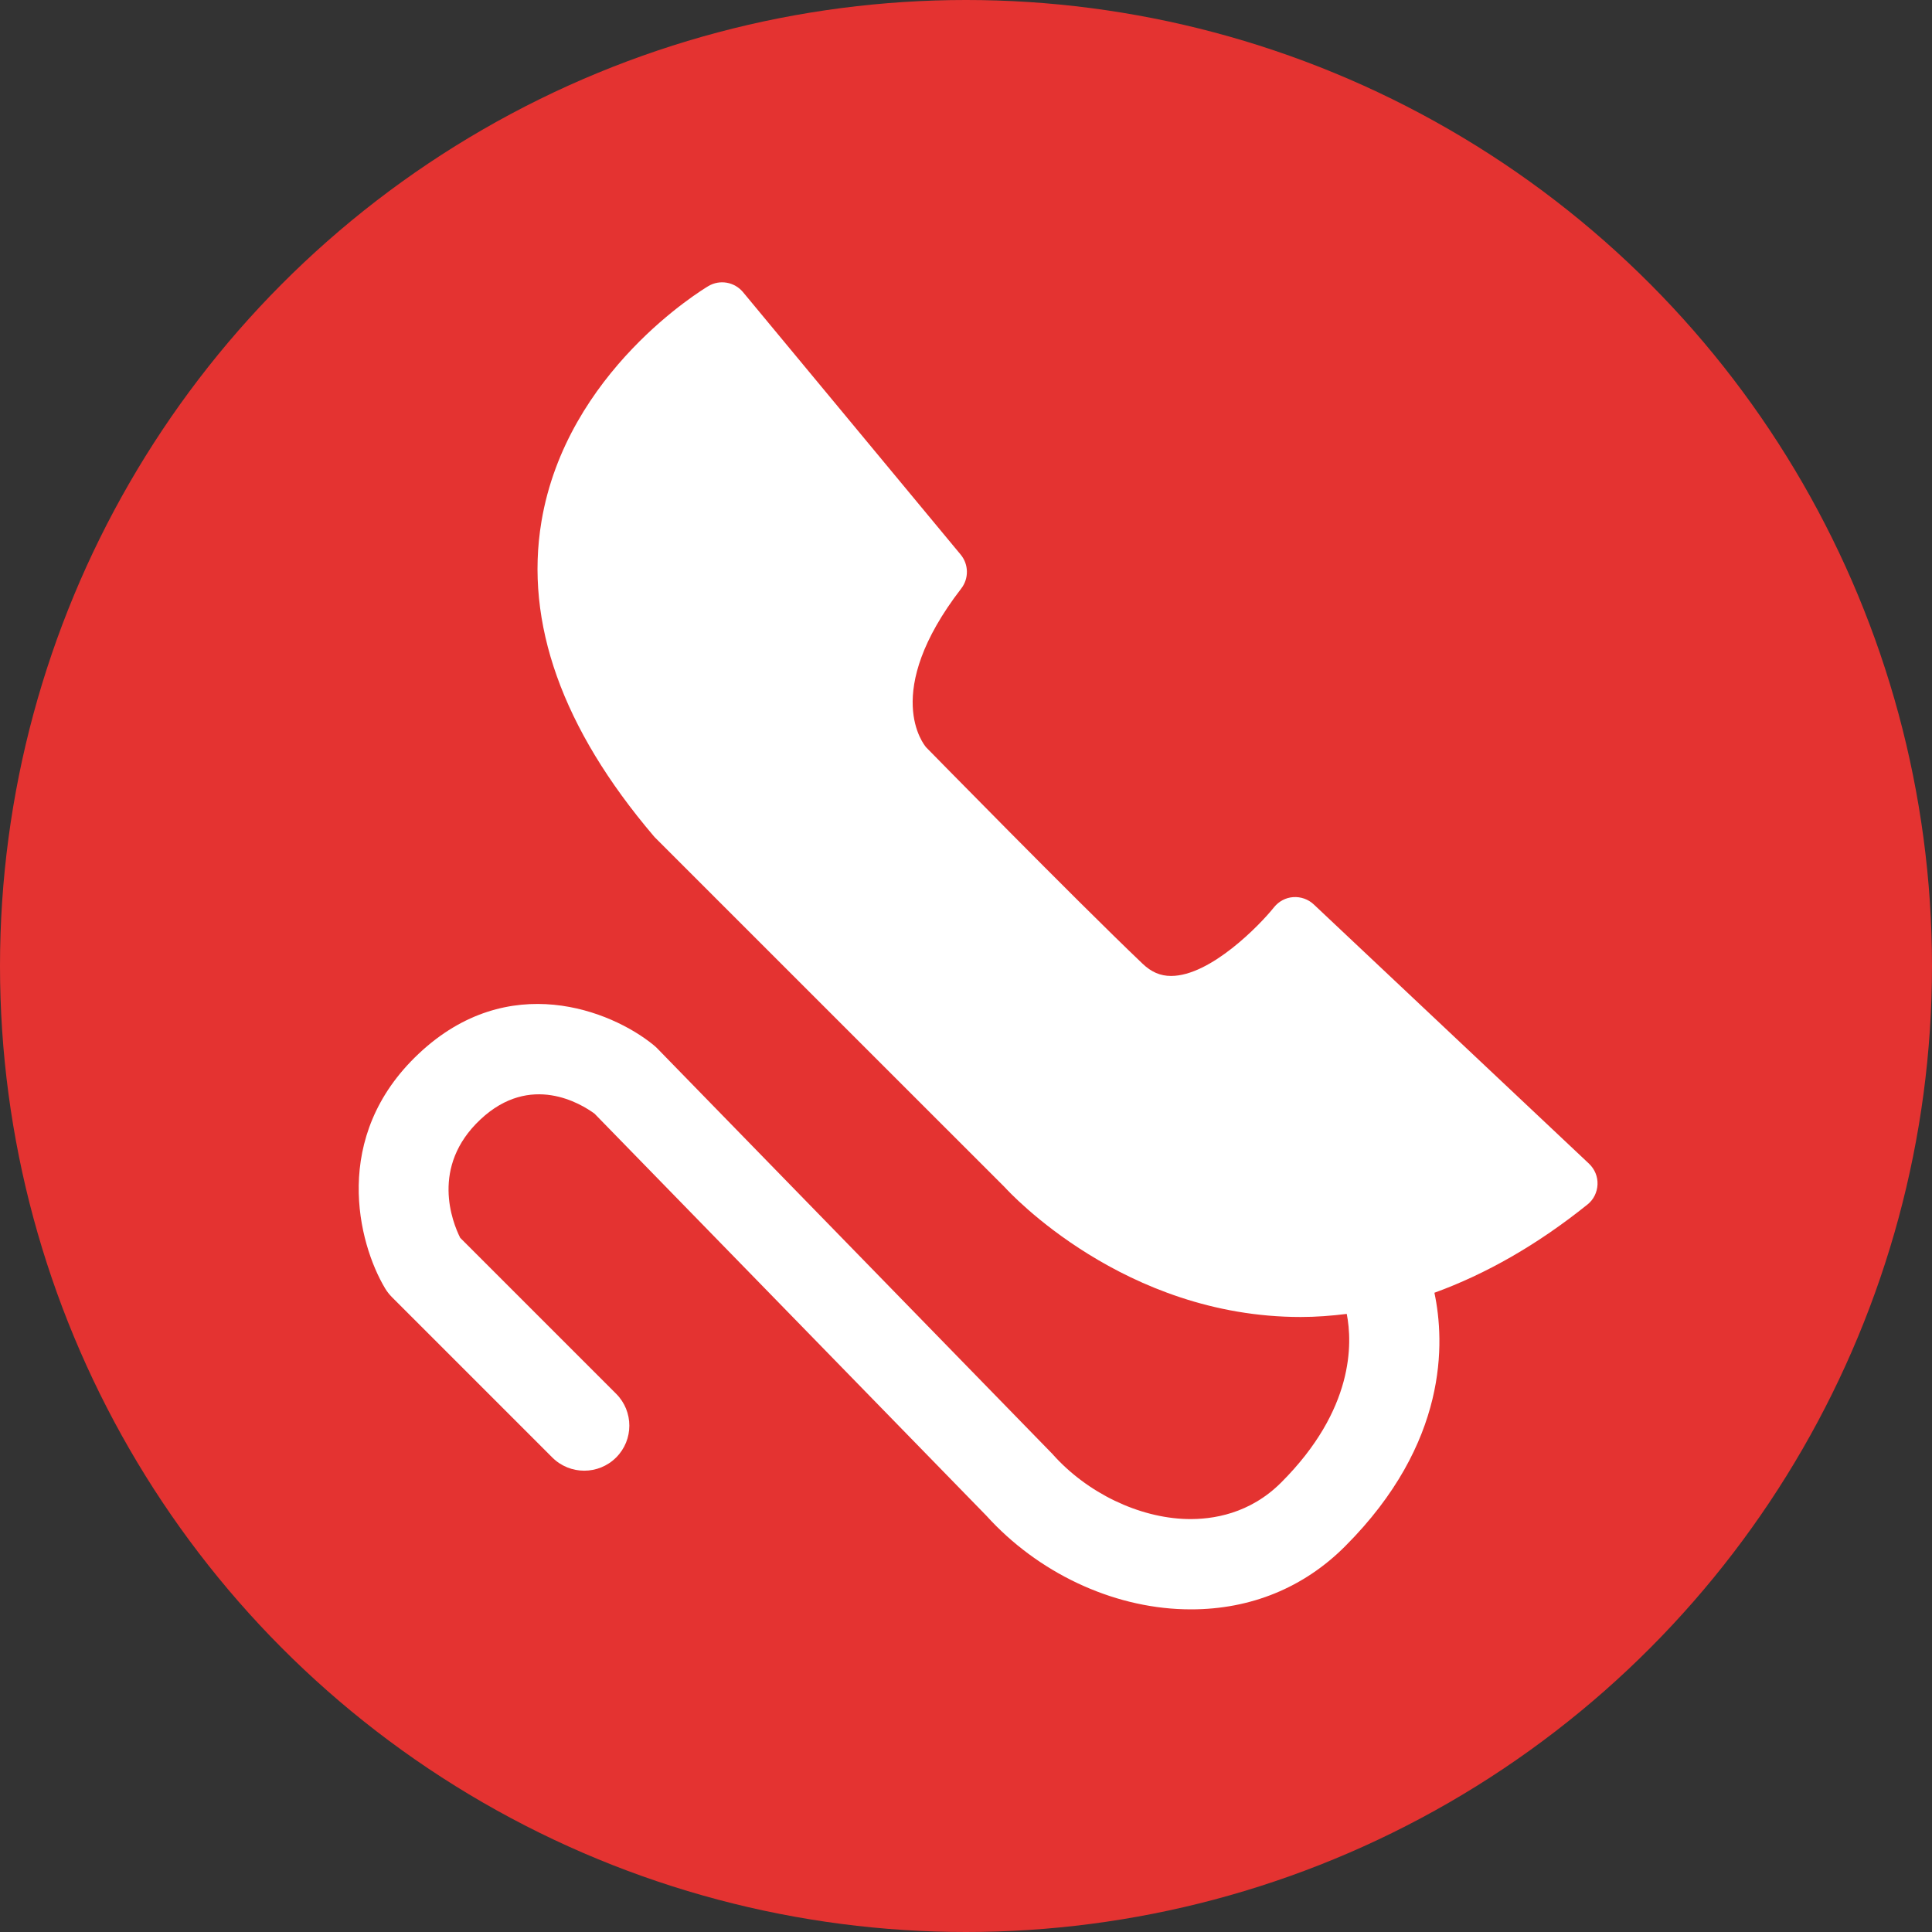
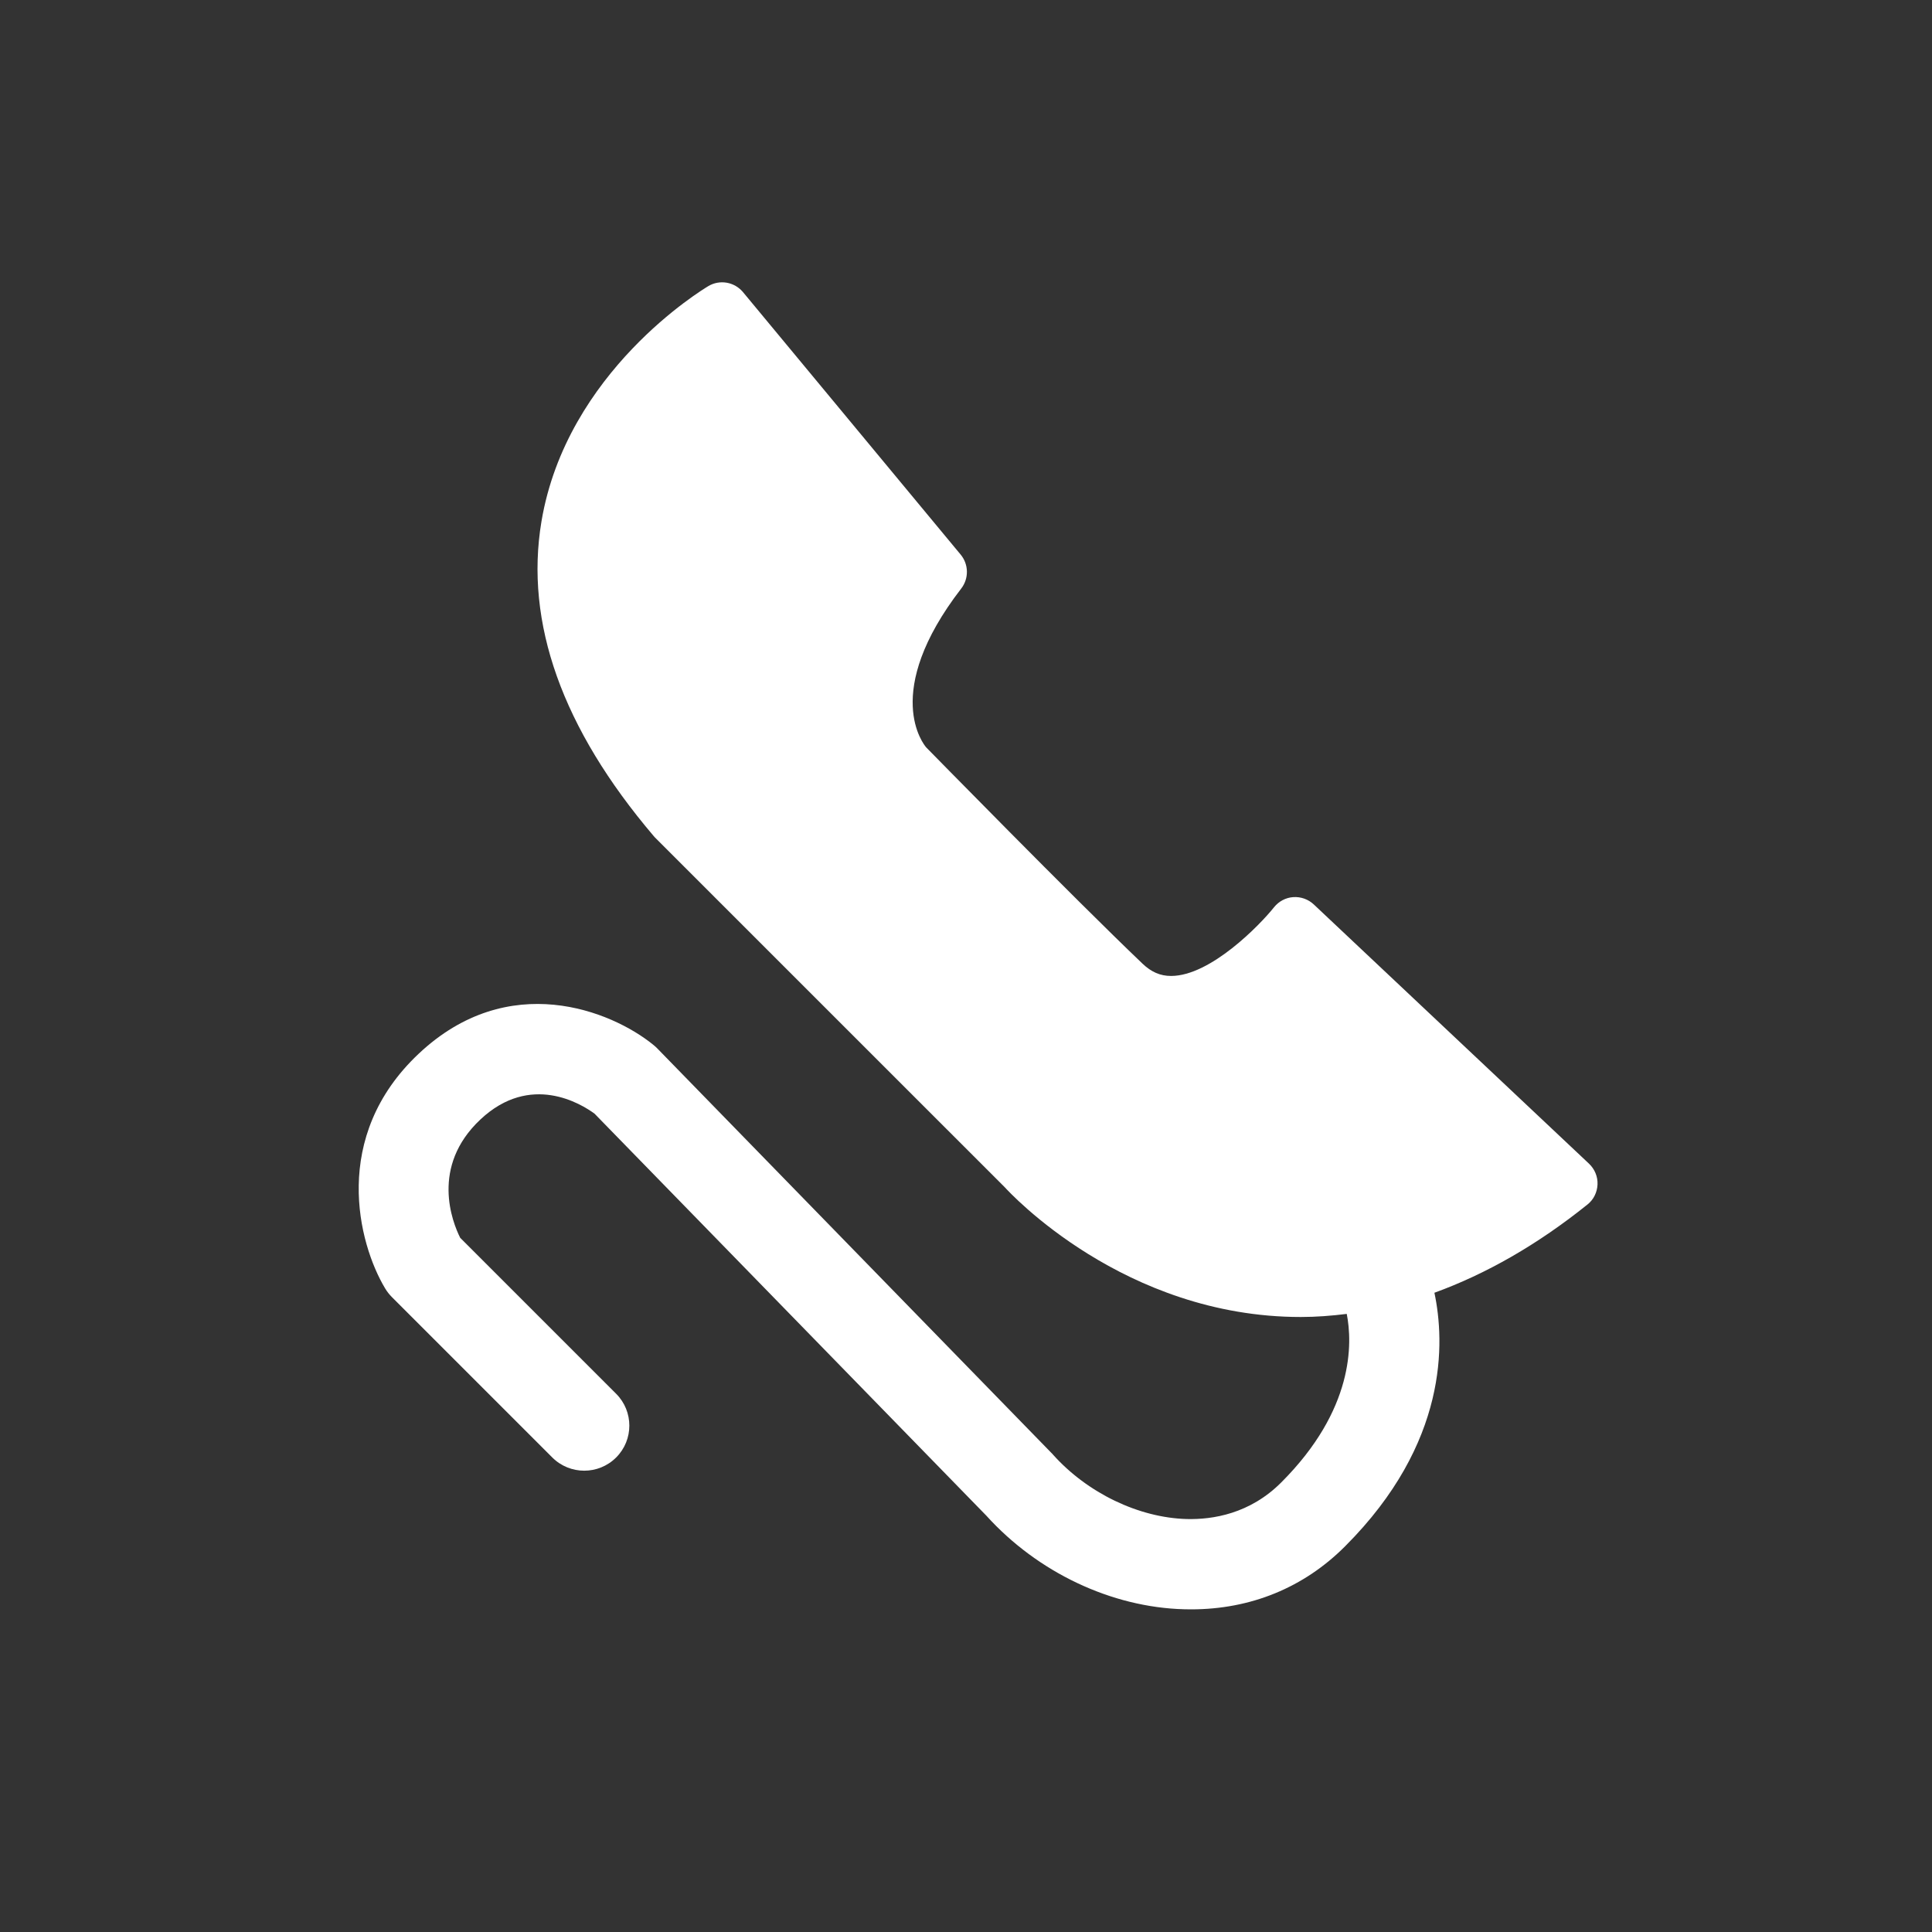
<svg xmlns="http://www.w3.org/2000/svg" version="1.1" id="Calque_1" x="0px" y="0px" width="40px" height="40px" viewBox="0 0 40 40" enable-background="new 0 0 40 40" xml:space="preserve">
  <rect x="0" y="0" width="40" height="40" fill="#333333" stroke="none" />
-   <circle fill="#E43331" cx="20" cy="20" r="20" />
  <path fill="#FFFFFF" d="M33.075,24.523c0.007-0.162-0.058-0.318-0.177-0.431L27.2,18.725c-0.114-0.107-0.269-0.162-0.425-0.151  c-0.155,0.01-0.299,0.087-0.397,0.209c-0.294,0.369-1.317,1.423-2.132,1.423c-0.223,0-0.408-0.08-0.59-0.253  c-1.436-1.369-4.463-4.463-4.481-4.48c-0.039-0.046-0.944-1.124,0.727-3.289c0.16-0.208,0.155-0.499-0.012-0.701l-4.507-5.435  c-0.176-0.211-0.479-0.266-0.717-0.125c-0.119,0.072-2.936,1.77-3.456,4.875c-0.35,2.096,0.431,4.285,2.321,6.508  c0.01,0.012,0.021,0.023,0.03,0.034l7.238,7.237c0.1,0.11,2.471,2.69,6.133,2.69c0.318,0,0.635-0.025,0.951-0.064  c0.119,0.607,0.154,1.979-1.355,3.488c-0.65,0.652-1.42,0.772-1.957,0.759c-0.995-0.027-2.059-0.539-2.771-1.335  c-0.008-0.01-0.016-0.02-0.025-0.027l-8.172-8.387c-0.026-0.025-0.053-0.051-0.082-0.073c-0.865-0.701-2.992-1.563-4.851,0.187  c-1.828,1.717-1.254,3.93-0.697,4.859c0.039,0.066,0.087,0.126,0.14,0.18l3.322,3.322c0.365,0.364,0.957,0.364,1.321,0  c0.365-0.363,0.365-0.956,0-1.32l-3.228-3.228c-0.161-0.321-0.622-1.474,0.418-2.45c1.037-0.975,2.089-0.322,2.363-0.121  l8.112,8.323c1.062,1.175,2.591,1.899,4.097,1.938c0.049,0.002,0.093,0.002,0.142,0.002c1.233,0,2.335-0.449,3.19-1.307  c2.139-2.14,2.064-4.228,1.848-5.248c1.07-0.389,2.132-0.994,3.17-1.828C32.993,24.838,33.068,24.686,33.075,24.523z" />
</svg>